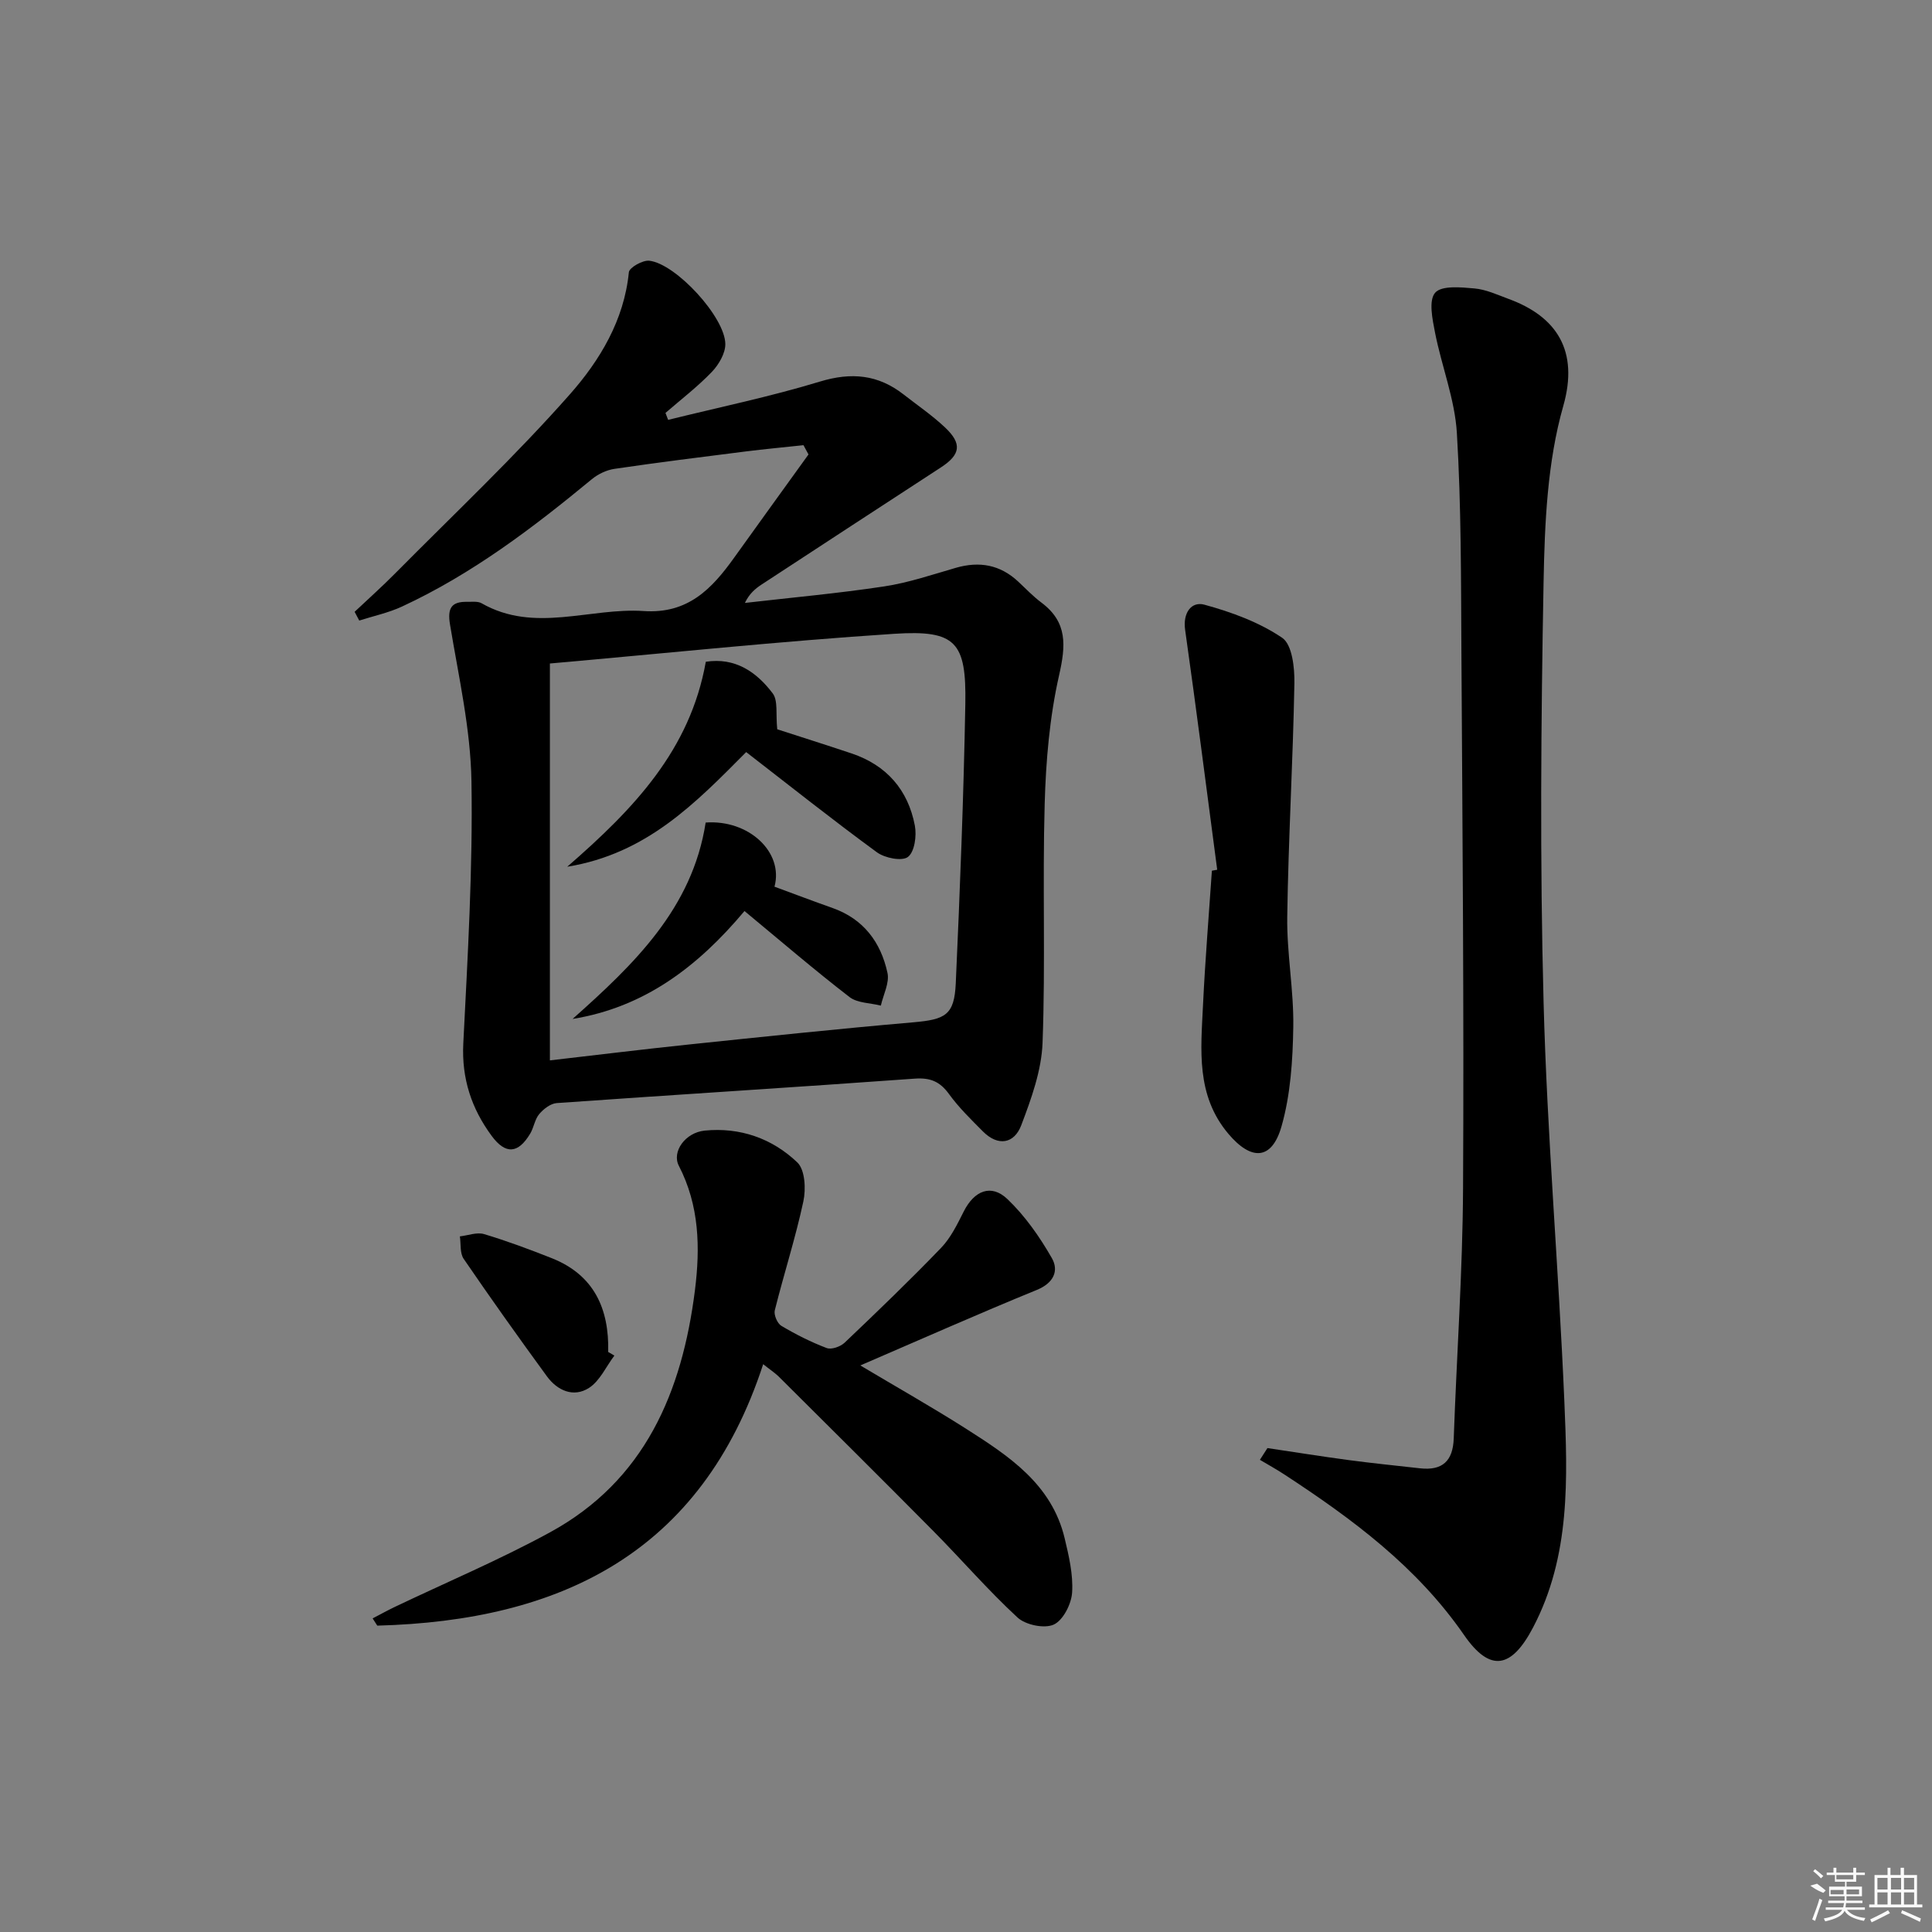
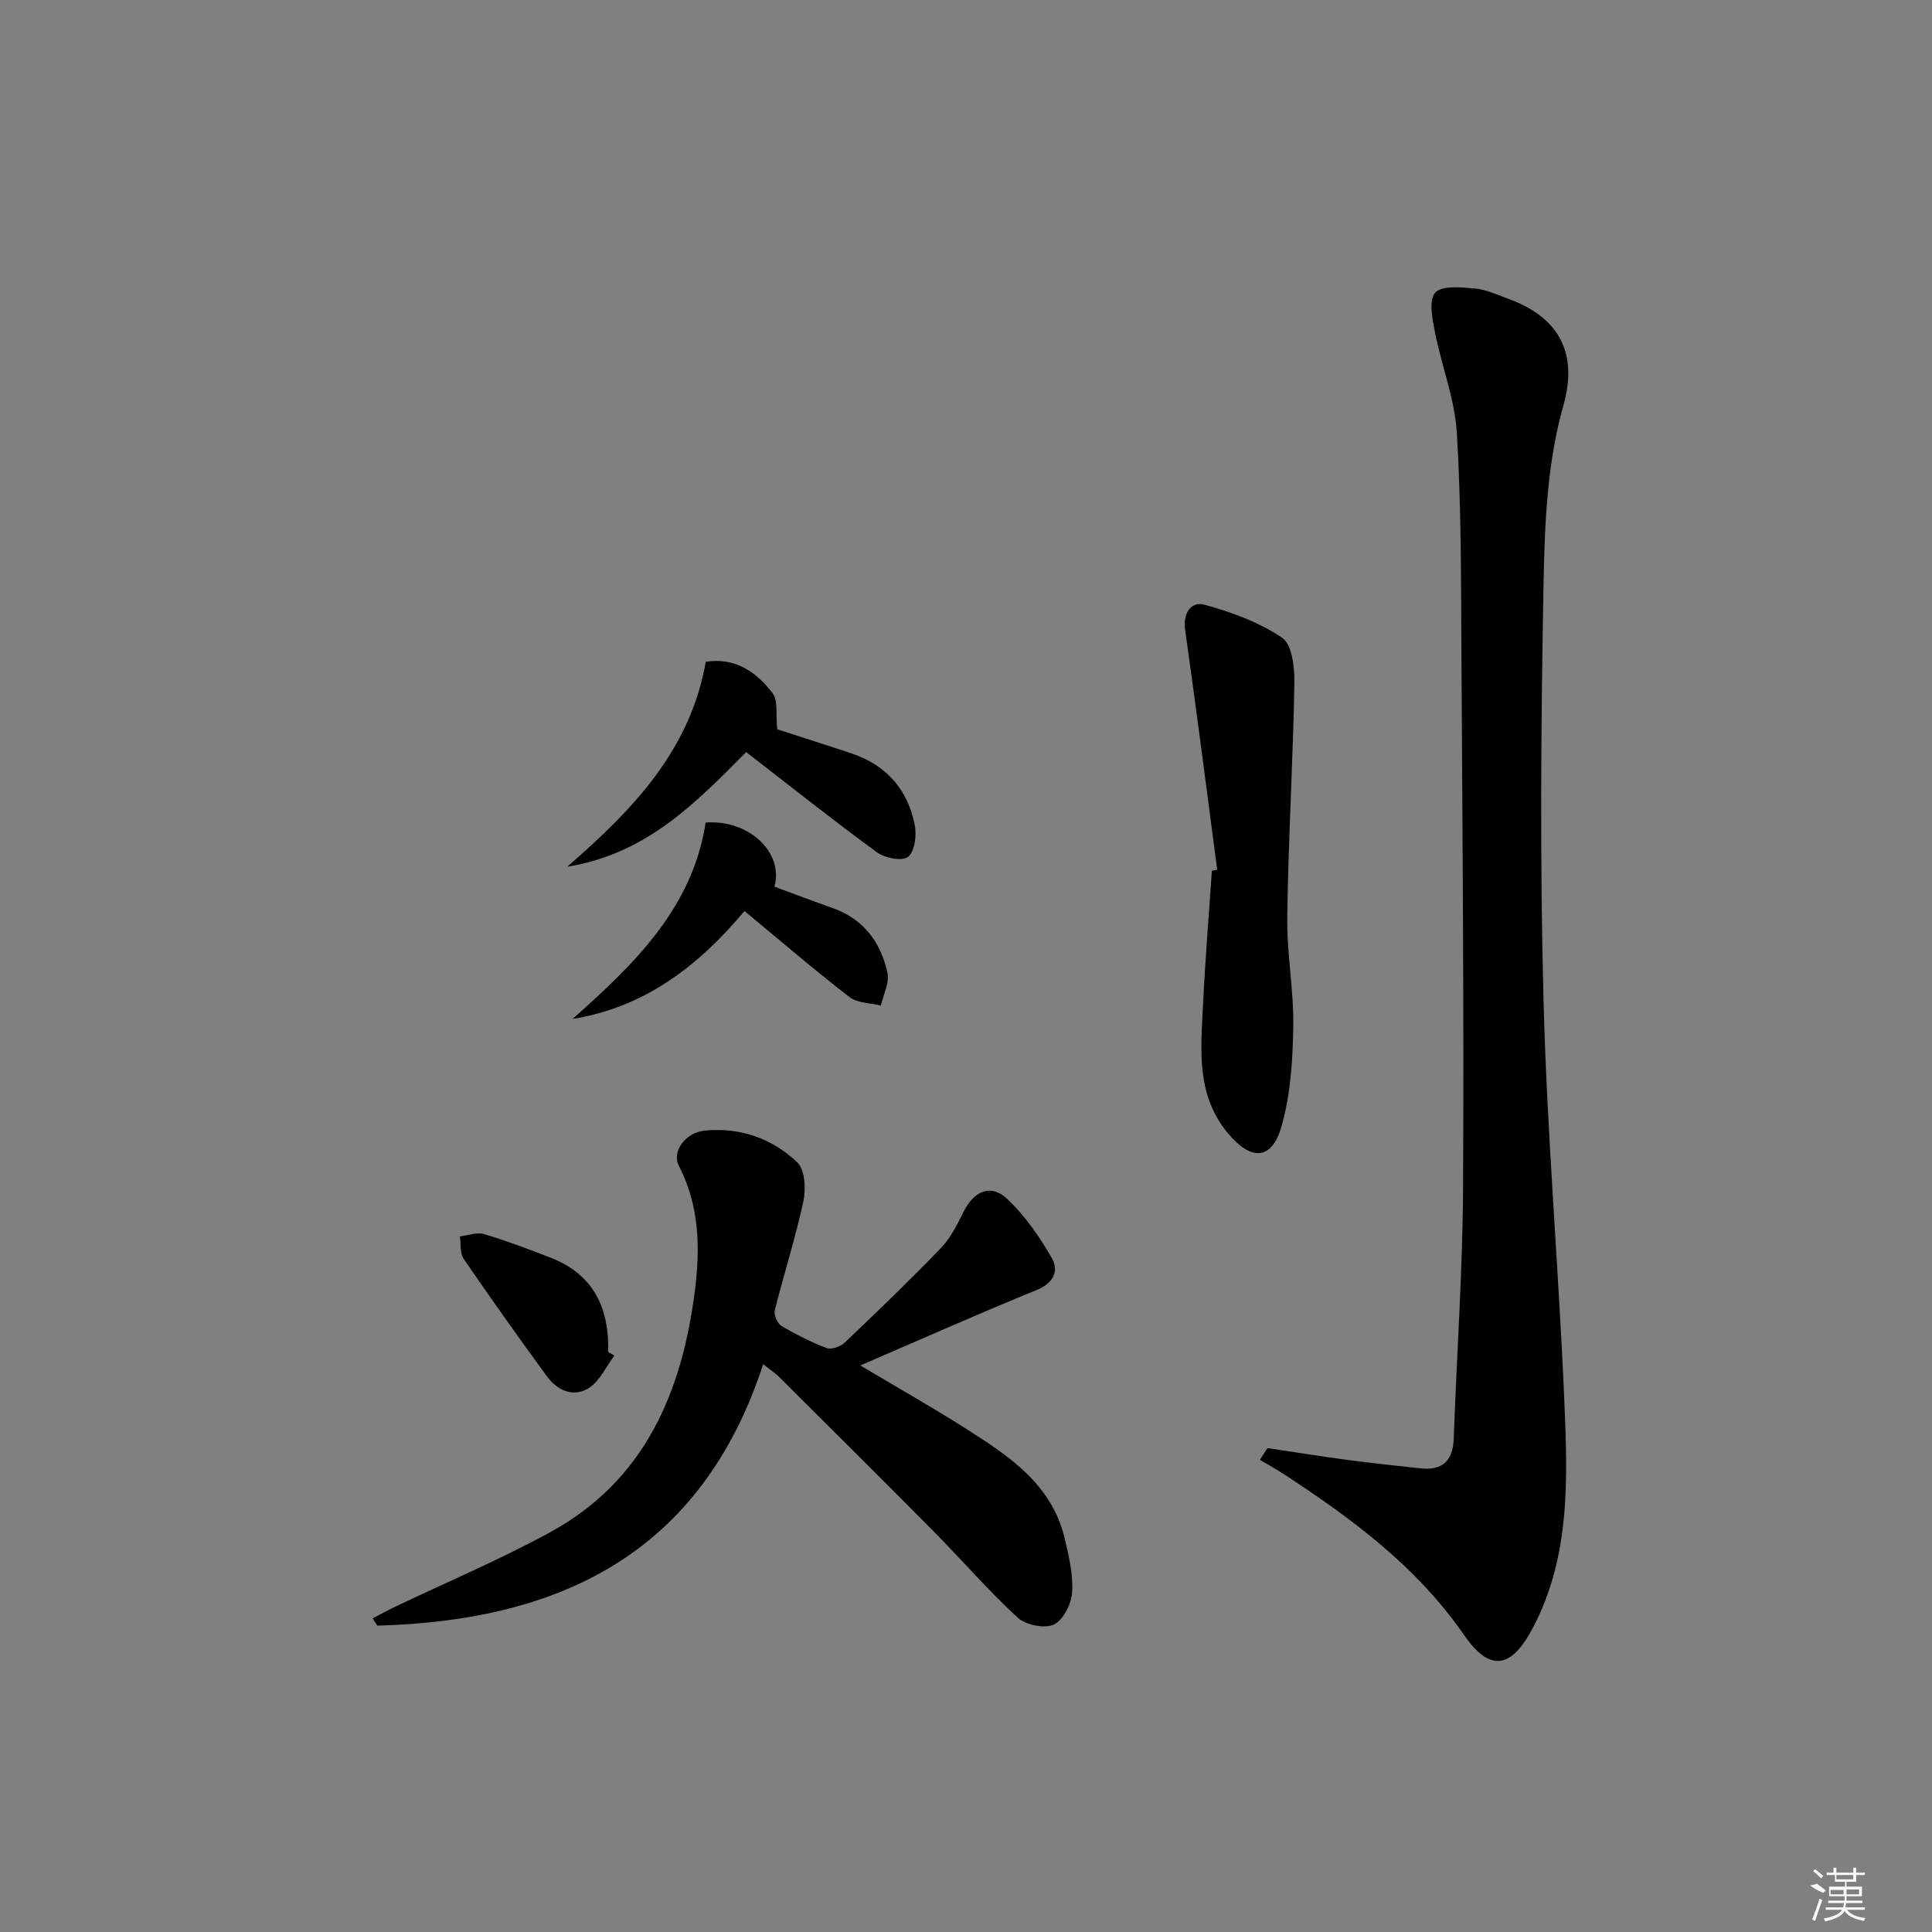
<svg xmlns="http://www.w3.org/2000/svg" enable-background="new 0 0 400 400" viewBox="0 0 400 400">
  <rect x="0" y="0" width="400" height="400" fill="#808080" stroke="none" />
-   <path d="m166.35 92.17c-3.99.43-7.99.8-11.98 1.3-9.06 1.14-18.11 2.27-27.14 3.6-1.66.24-3.43 1.09-4.73 2.17-12.22 10.09-24.8 19.63-39.27 26.34-2.8 1.3-5.89 1.95-8.85 2.9-.32-.6-.64-1.21-.96-1.81 2.82-2.66 5.71-5.24 8.43-7.99 12.16-12.28 24.77-24.16 36.19-37.1 6.14-6.97 11.18-15.28 12.16-25.22.1-.97 2.87-2.54 4.23-2.38 5.52.63 15.69 11.69 15.74 17.24.02 1.94-1.36 4.28-2.79 5.78-2.95 3.07-6.37 5.69-9.6 8.49.18.48.36.96.55 1.44 10.49-2.6 21.11-4.79 31.43-7.93 6.52-1.98 12.05-1.45 17.32 2.67 2.88 2.25 5.93 4.33 8.58 6.83 3.59 3.38 3.2 5.64-.88 8.29-12.38 8.06-24.75 16.14-37.1 24.23-1.33.87-2.55 1.91-3.46 3.81 9.62-1.11 19.27-1.97 28.84-3.42 5.03-.76 9.93-2.43 14.84-3.85 4.89-1.41 9.18-.64 12.93 2.87 1.58 1.48 3.08 3.06 4.81 4.35 5.42 4.07 5.02 8.89 3.63 15.04-1.96 8.66-2.73 17.7-2.98 26.6-.47 16.48.18 32.99-.44 49.46-.21 5.76-2.33 11.6-4.41 17.09-1.45 3.82-4.79 4.45-7.95 1.27-2.45-2.47-4.98-4.93-7.01-7.73-1.88-2.59-3.85-3.42-7.09-3.19-24.7 1.79-49.41 3.31-74.12 5.06-1.28.09-2.74 1.22-3.63 2.28-.92 1.09-1.11 2.76-1.86 4.03-2.5 4.19-5.11 4.39-8.01.45-4.15-5.64-6.21-11.83-5.85-19.08.91-18.1 1.99-36.23 1.69-54.32-.18-10.84-2.66-21.66-4.44-32.44-.56-3.38.27-4.77 3.59-4.7.99.02 2.17-.15 2.95.3 10.96 6.26 22.41.86 33.57 1.61 9.17.62 14.12-4.62 18.74-11.08 5.1-7.13 10.25-14.23 15.37-21.34-.34-.63-.69-1.27-1.04-1.92zm-52.5 45.2v82.17c9.85-1.13 19.22-2.29 28.6-3.27 15.53-1.62 31.06-3.26 46.62-4.61 6.67-.58 8.51-1.5 8.81-8.05.87-19.27 1.63-38.54 1.98-57.83.23-12.87-1.95-15.38-14.69-14.56-23.68 1.54-47.3 4.03-71.32 6.15z" />
  <path d="m262.41 299.81c5.59.83 11.18 1.73 16.79 2.48 4.93.66 9.88 1.15 14.82 1.71 4.59.51 6.79-1.49 6.96-6.17.61-17.27 1.84-34.54 1.93-51.82.2-36.98-.12-73.96-.34-110.94-.09-15.14-.03-30.31-.94-45.42-.42-6.99-3.15-13.81-4.52-20.78-.54-2.76-1.36-6.67.02-8.26 1.33-1.54 5.36-1.14 8.14-.89 2.41.21 4.77 1.32 7.1 2.18 9.94 3.65 14.55 10.72 11.29 22.15-3.31 11.62-3.85 24.26-4.08 36.48-.54 28.97-.77 57.97 0 86.94.73 27.57 3.13 55.08 4.3 82.64.67 15.92 1.31 32.01-6.48 46.85-4.42 8.43-8.85 9.41-14.27 1.57-9.83-14.22-23.21-24.1-37.32-33.32-1.61-1.05-3.31-1.99-4.96-2.97.52-.81 1.04-1.62 1.56-2.43z" />
  <path d="m158.01 282.44c-12.81 39.24-42.14 53.13-79.9 54.13-.32-.5-.64-1-.96-1.5 1.47-.76 2.92-1.57 4.41-2.29 10.78-5.15 21.83-9.81 32.3-15.52 19.66-10.73 27.36-29.05 30.02-50.13 1.11-8.82.92-17.53-3.33-25.76-1.51-2.92 1.32-6.88 5.34-7.29 7.32-.73 13.99 1.62 19.19 6.59 1.6 1.53 1.8 5.53 1.24 8.1-1.63 7.58-4.03 15-5.91 22.53-.23.93.53 2.71 1.36 3.2 2.99 1.78 6.14 3.37 9.39 4.6.98.37 2.85-.29 3.71-1.11 6.76-6.43 13.49-12.9 19.96-19.62 2.02-2.1 3.37-4.91 4.71-7.56 2.17-4.3 5.67-5.78 9.06-2.53 3.64 3.48 6.66 7.8 9.17 12.19 1.49 2.6.42 5.15-3.1 6.59-12.07 4.93-23.99 10.23-36.55 15.64 7.65 4.56 14.85 8.63 21.82 13.06 8.88 5.66 17.79 11.47 20.48 22.7.88 3.68 1.79 7.54 1.55 11.24-.15 2.39-1.86 5.76-3.8 6.65s-5.83.08-7.5-1.46c-6.1-5.63-11.55-11.96-17.41-17.88-10.66-10.77-21.42-21.44-32.16-32.13-.81-.75-1.78-1.39-3.09-2.44z" />
  <path d="m252.01 180.07c-2.19-16.56-4.3-33.13-6.64-49.66-.51-3.56 1.32-5.94 3.97-5.22 5.62 1.53 11.36 3.63 16.12 6.86 2.07 1.4 2.59 6.19 2.53 9.42-.29 16.1-1.25 32.2-1.48 48.3-.11 7.61 1.37 15.24 1.25 22.85-.11 6.89-.56 14-2.43 20.56-2.01 7.08-6.28 7.17-11.02 1.55-6.73-7.98-5.68-17.37-5.24-26.63.44-9.28 1.21-18.55 1.84-27.83.37-.06.74-.13 1.1-.2z" />
  <path d="m127.2 280.66c-1.72 2.28-3 5.24-5.25 6.69-3.19 2.05-6.55.57-8.72-2.4-5.86-8.02-11.62-16.12-17.23-24.32-.81-1.18-.55-3.08-.79-4.65 1.68-.19 3.53-.92 5.02-.47 4.74 1.42 9.4 3.16 14 4.98 8.73 3.46 11.91 10.42 11.69 19.42.42.25.85.5 1.28.75z" />
-   <path d="m160.92 150.99c4.37 1.42 9.9 3.16 15.39 5 7.24 2.43 11.69 7.54 13.1 14.94.4 2.1-.05 5.43-1.43 6.49-1.23.94-4.78.24-6.42-.96-9.11-6.66-17.95-13.7-27.07-20.75-10.49 10.56-20.59 21.05-37.05 23.74 13.88-12.06 25.45-24.22 28.69-42.44 6.05-.94 10.49 2.08 13.86 6.56 1.12 1.5.6 4.24.93 7.42z" />
+   <path d="m160.92 150.99c4.37 1.42 9.9 3.16 15.39 5 7.24 2.43 11.69 7.54 13.1 14.94.4 2.1-.05 5.43-1.43 6.49-1.23.94-4.78.24-6.42-.96-9.11-6.66-17.95-13.7-27.07-20.75-10.49 10.56-20.59 21.05-37.05 23.74 13.88-12.06 25.45-24.22 28.69-42.44 6.05-.94 10.49 2.08 13.86 6.56 1.12 1.5.6 4.24.93 7.42" />
  <path d="m154.14 188.62c-9.75 11.62-20.8 19.94-35.59 22.34 12.68-11.29 24.8-22.87 27.55-40.66 8.86-.65 16.18 6.07 14.25 13.28 3.99 1.47 8 2.99 12.04 4.42 6.41 2.27 9.98 7.1 11.35 13.42.45 2.06-.86 4.51-1.37 6.78-2.19-.56-4.86-.51-6.5-1.78-7.23-5.58-14.17-11.54-21.73-17.8z" />
  <g fill="#fafafa">
    <path d="m374.8 390.4 1.4-.4c.7.5 1.3 1 1.8 1.4l-.5.5c-1.5-.6-2.1-1.1-2.7-1.5zm1 7.3-.6-.3c.5-1.4 1.1-2.8 1.5-4.3.2.1.4.2.6.3-.5 1.3-1 2.8-1.5 4.3zm-.4-10.3.4-.4c.4.3 1 .8 1.7 1.4l-.5.5c-.4-.5-1-1-1.6-1.5zm2.5.3h1.7v-1h.6v1h3.5v-1h.6v1h1.8v.5h-1.8v1.4h-2v1h3.2v2h-3.2v.9h3.3v.5h-3.4c0 .3-.1.6-.1.9h4v.5h-3.7c.7.9 1.9 1.5 3.8 1.7-.1.2-.2.4-.3.6-2.1-.4-3.5-1.1-4-2.1-.4 1-1.8 1.7-4 2.2-.1-.2-.2-.4-.3-.6 2.1-.4 3.4-1 3.8-1.8h-3.4v-.5h3.6c.1-.3.1-.6.2-.9h-3.3v-.5h3.4c0-.3 0-.6 0-.9h-3.2v-2h3.3v-1h-2.1v-1.4h-1.7v-.5zm1.1 3.5v1h2.7c0-.3 0-.4 0-.4 0-.1 0-.2 0-.2 0-.1 0-.2 0-.3h-2.7zm1.2-3v.9h3.5v-.9zm4.7 3h-2.6v.6.4h2.6z" />
-     <path d="m393.6 386.7h.6v1.5h2.7v6.1h1.1v.6h-11v-.6h1.1v-6.1h2.7v-1.5h.6v1.5h2.1v-1.5zm-2.7 8.8.4.6c-1.2.6-2.5 1.3-3.8 1.9-.1-.2-.2-.4-.3-.6 1.2-.6 2.5-1.2 3.7-1.9zm-2.2-6.7v2.4h2.1v-2.4zm0 3v2.5h2.1v-2.5zm2.8-3v2.4h2.1v-2.4zm0 3v2.5h2.1v-2.5zm6 6.1c-1.4-.7-2.7-1.3-3.9-1.8l.2-.6c1.5.6 2.7 1.2 3.9 1.7zm-1.2-9.1h-2.1v2.4h2.1zm-2.1 3v2.5h2.1v-2.5z" />
  </g>
</svg>